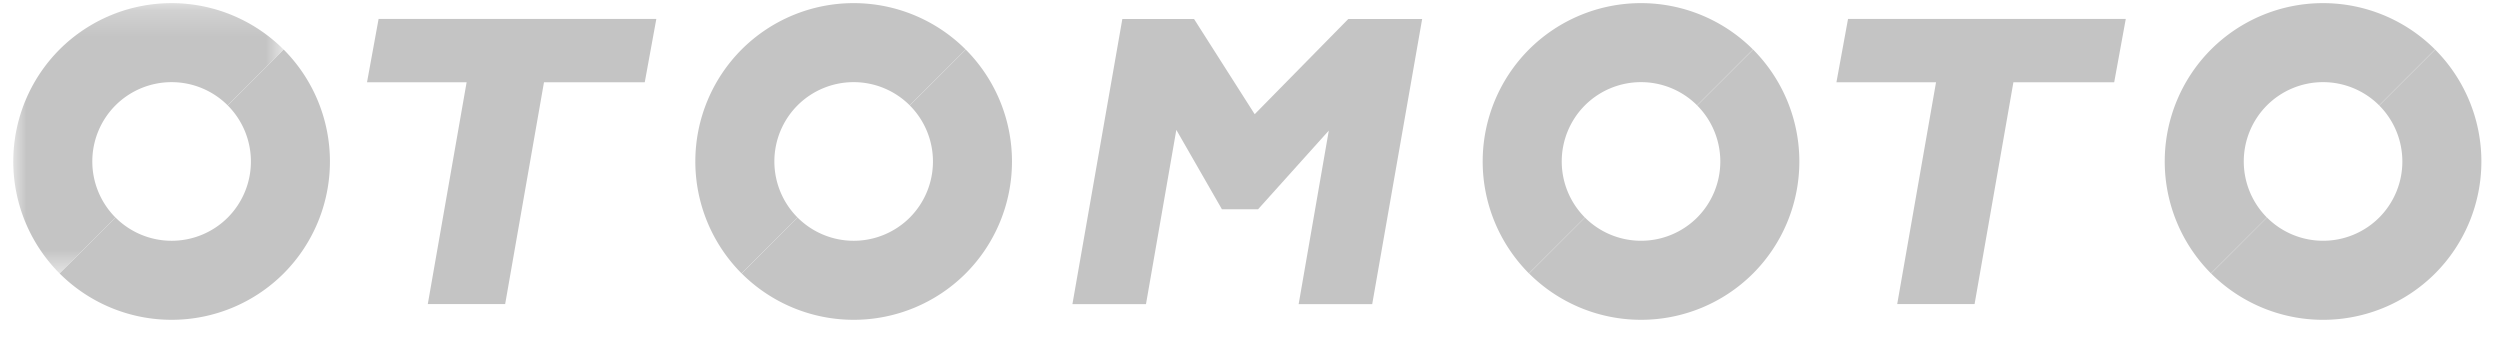
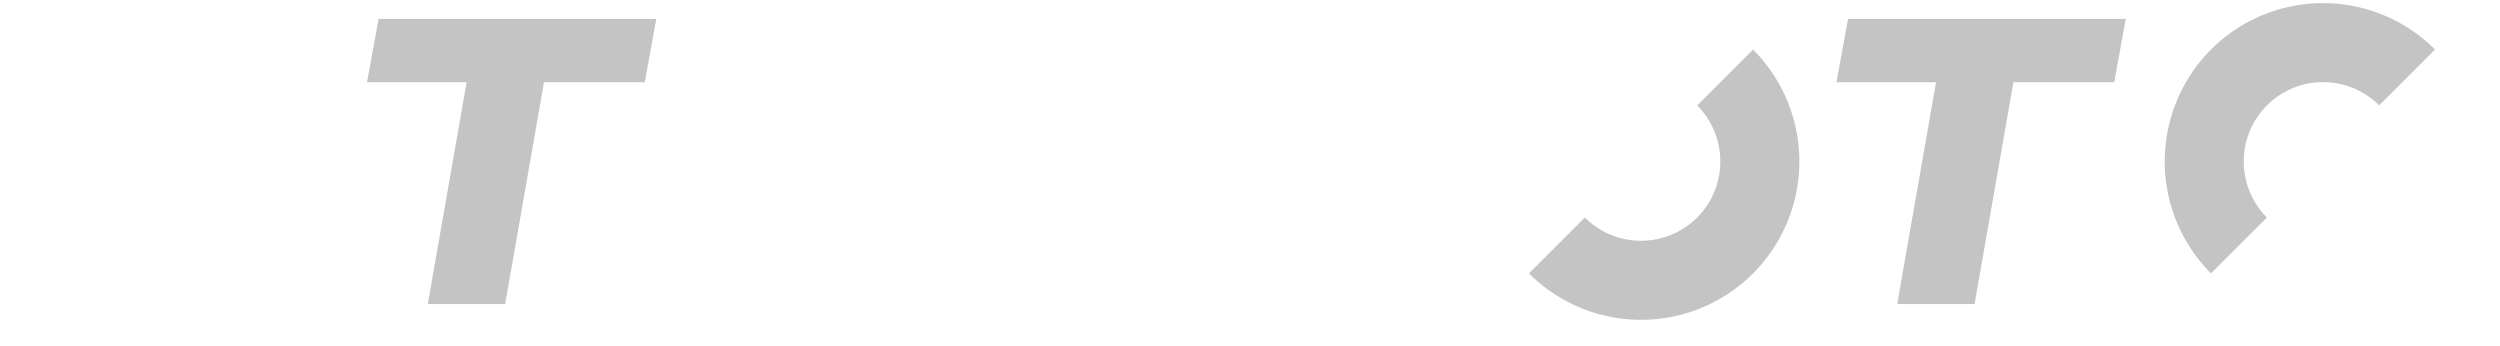
<svg xmlns="http://www.w3.org/2000/svg" xmlns:xlink="http://www.w3.org/1999/xlink" width="94" height="13" viewBox="0 0 94 13">
  <defs>
-     <path id="a" d="M0 .226v10.161h10.164V.226H0z" />
-   </defs>
+     </defs>
  <g fill="none" fill-rule="evenodd">
    <path fill="#c4c4c4" d="M14.235.713l-.435 2.38h3.745l-1.46 8.34h2.909l1.46-8.34h3.789l.435-2.38z" />
-     <path fill="#c4c4c4" d="M50.696.714l-3.52 3.58-2.28-3.58H42.2l-1.877 10.722h2.766l1.141-6.553 1.714 2.985h1.36l2.659-2.958-1.134 6.526h2.766L53.473.714z" />
    <path fill="#c4c4c4" d="M69.486.713l-.436 2.38h3.745l-1.46 8.34h2.909l1.46-8.34h3.79l.435-2.38z" />
    <g transform="translate(.5 -.108)">
      <mask id="b" fill="#fff">
        <use xlink:href="#a" />
      </mask>
      <path fill="#c4c4c4" d="M1.738 10.387a5.963 5.963 0 0 1 .005-8.422 5.96 5.96 0 0 1 8.42.005l-2.102 2.1a2.985 2.985 0 0 0-4.217-.002 2.987 2.987 0 0 0-.002 4.219l-2.104 2.1z" mask="url(#b)" />
    </g>
-     <path fill="#c4c4c4" d="M10.666 1.863a5.962 5.962 0 0 1-.004 8.422 5.96 5.96 0 0 1-8.421-.004l2.102-2.102a2.986 2.986 0 0 0 4.219.003 2.987 2.987 0 0 0 .001-4.218l2.103-2.101zM27.883 10.28a5.963 5.963 0 0 1 .006-8.423 5.96 5.96 0 0 1 8.42.004l-2.103 2.1a2.985 2.985 0 0 0-4.217-.001 2.987 2.987 0 0 0-.002 4.218l-2.104 2.101z" />
-     <path fill="#c4c4c4" d="M36.311 1.863a5.962 5.962 0 0 1-.004 8.422 5.96 5.96 0 0 1-8.421-.004l2.102-2.102a2.986 2.986 0 0 0 4.219.003 2.987 2.987 0 0 0 .001-4.218l2.103-2.101zM57.488 10.28a5.963 5.963 0 0 1 .005-8.423 5.96 5.96 0 0 1 8.42.004l-2.102 2.1a2.985 2.985 0 0 0-4.217-.001 2.987 2.987 0 0 0-.002 4.218l-2.104 2.101z" />
    <path fill="#c4c4c4" d="M65.916 1.863a5.962 5.962 0 0 1-.004 8.422 5.96 5.96 0 0 1-8.421-.004l2.102-2.102a2.986 2.986 0 0 0 4.218.003 2.987 2.987 0 0 0 .002-4.218l2.103-2.101zM83.133 10.28a5.963 5.963 0 0 1 .005-8.423 5.96 5.96 0 0 1 8.42.004l-2.102 2.1a2.985 2.985 0 0 0-4.217-.001 2.987 2.987 0 0 0-.003 4.218l-2.103 2.101z" />
-     <path fill="#c4c4c4" d="M91.56 1.863a5.962 5.962 0 0 1-.003 8.422 5.96 5.96 0 0 1-8.422-.004l2.103-2.102a2.986 2.986 0 0 0 4.218.003 2.987 2.987 0 0 0 .002-4.218l2.103-2.101z" />
  </g>
</svg>